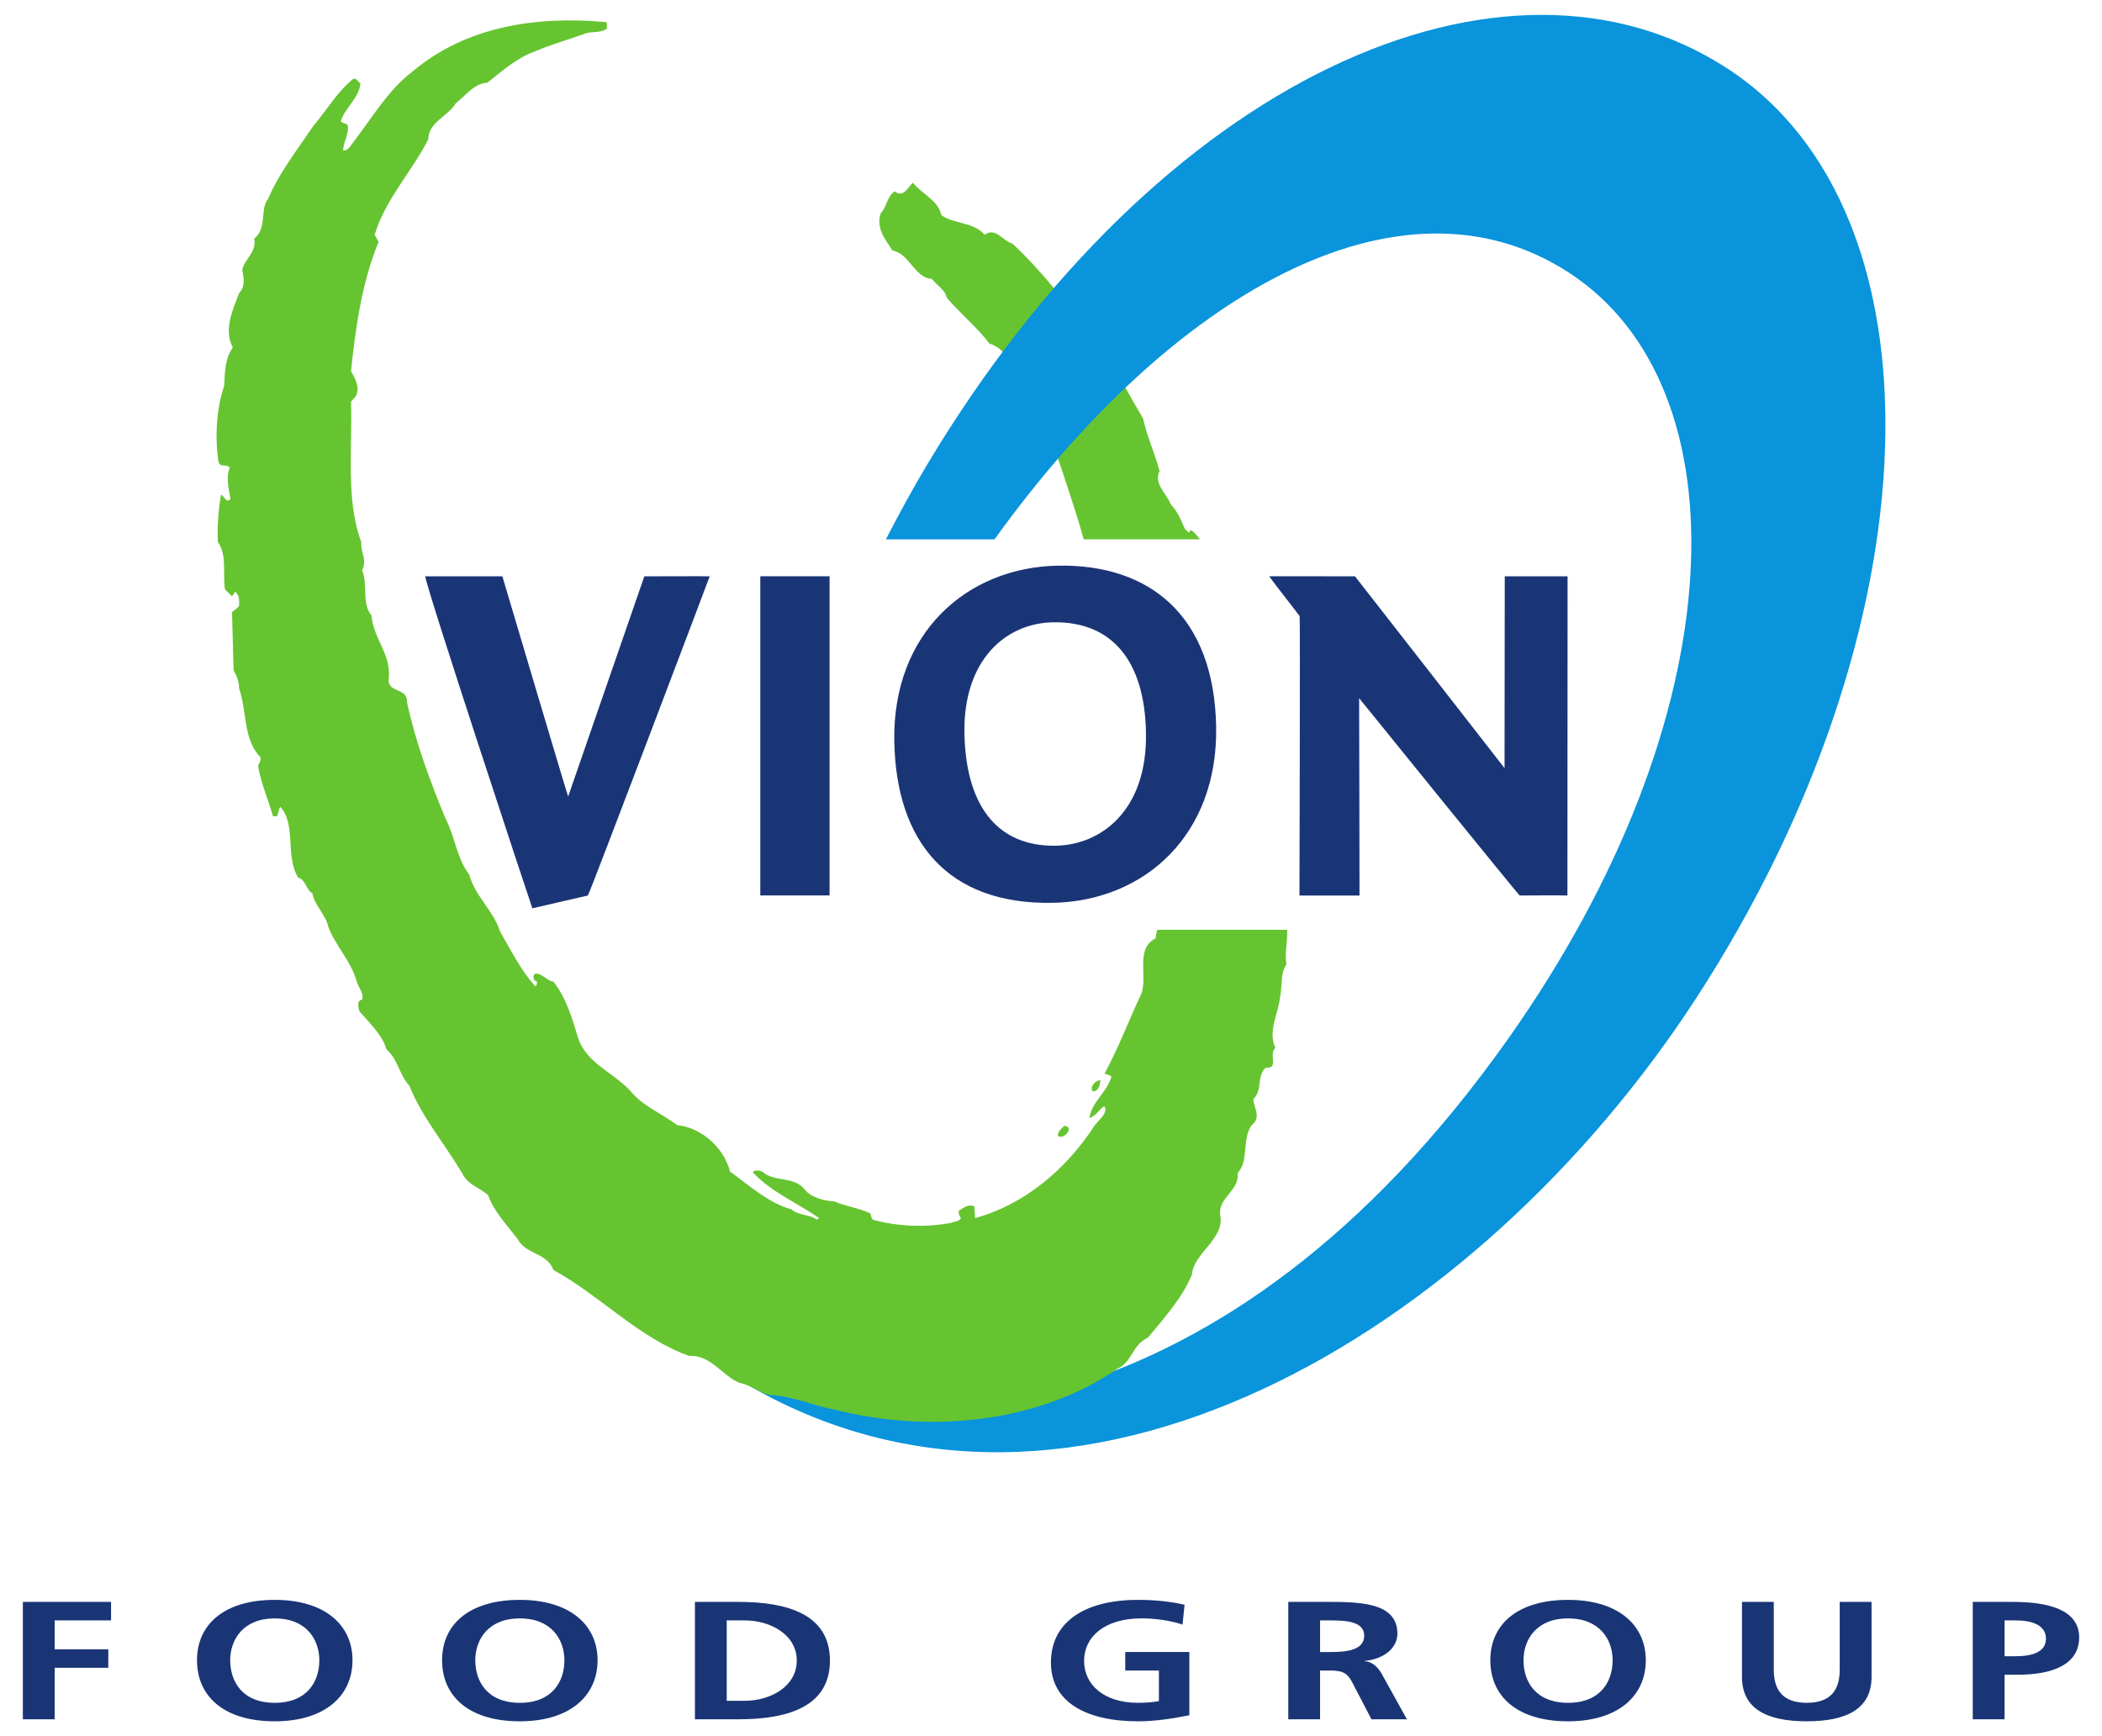
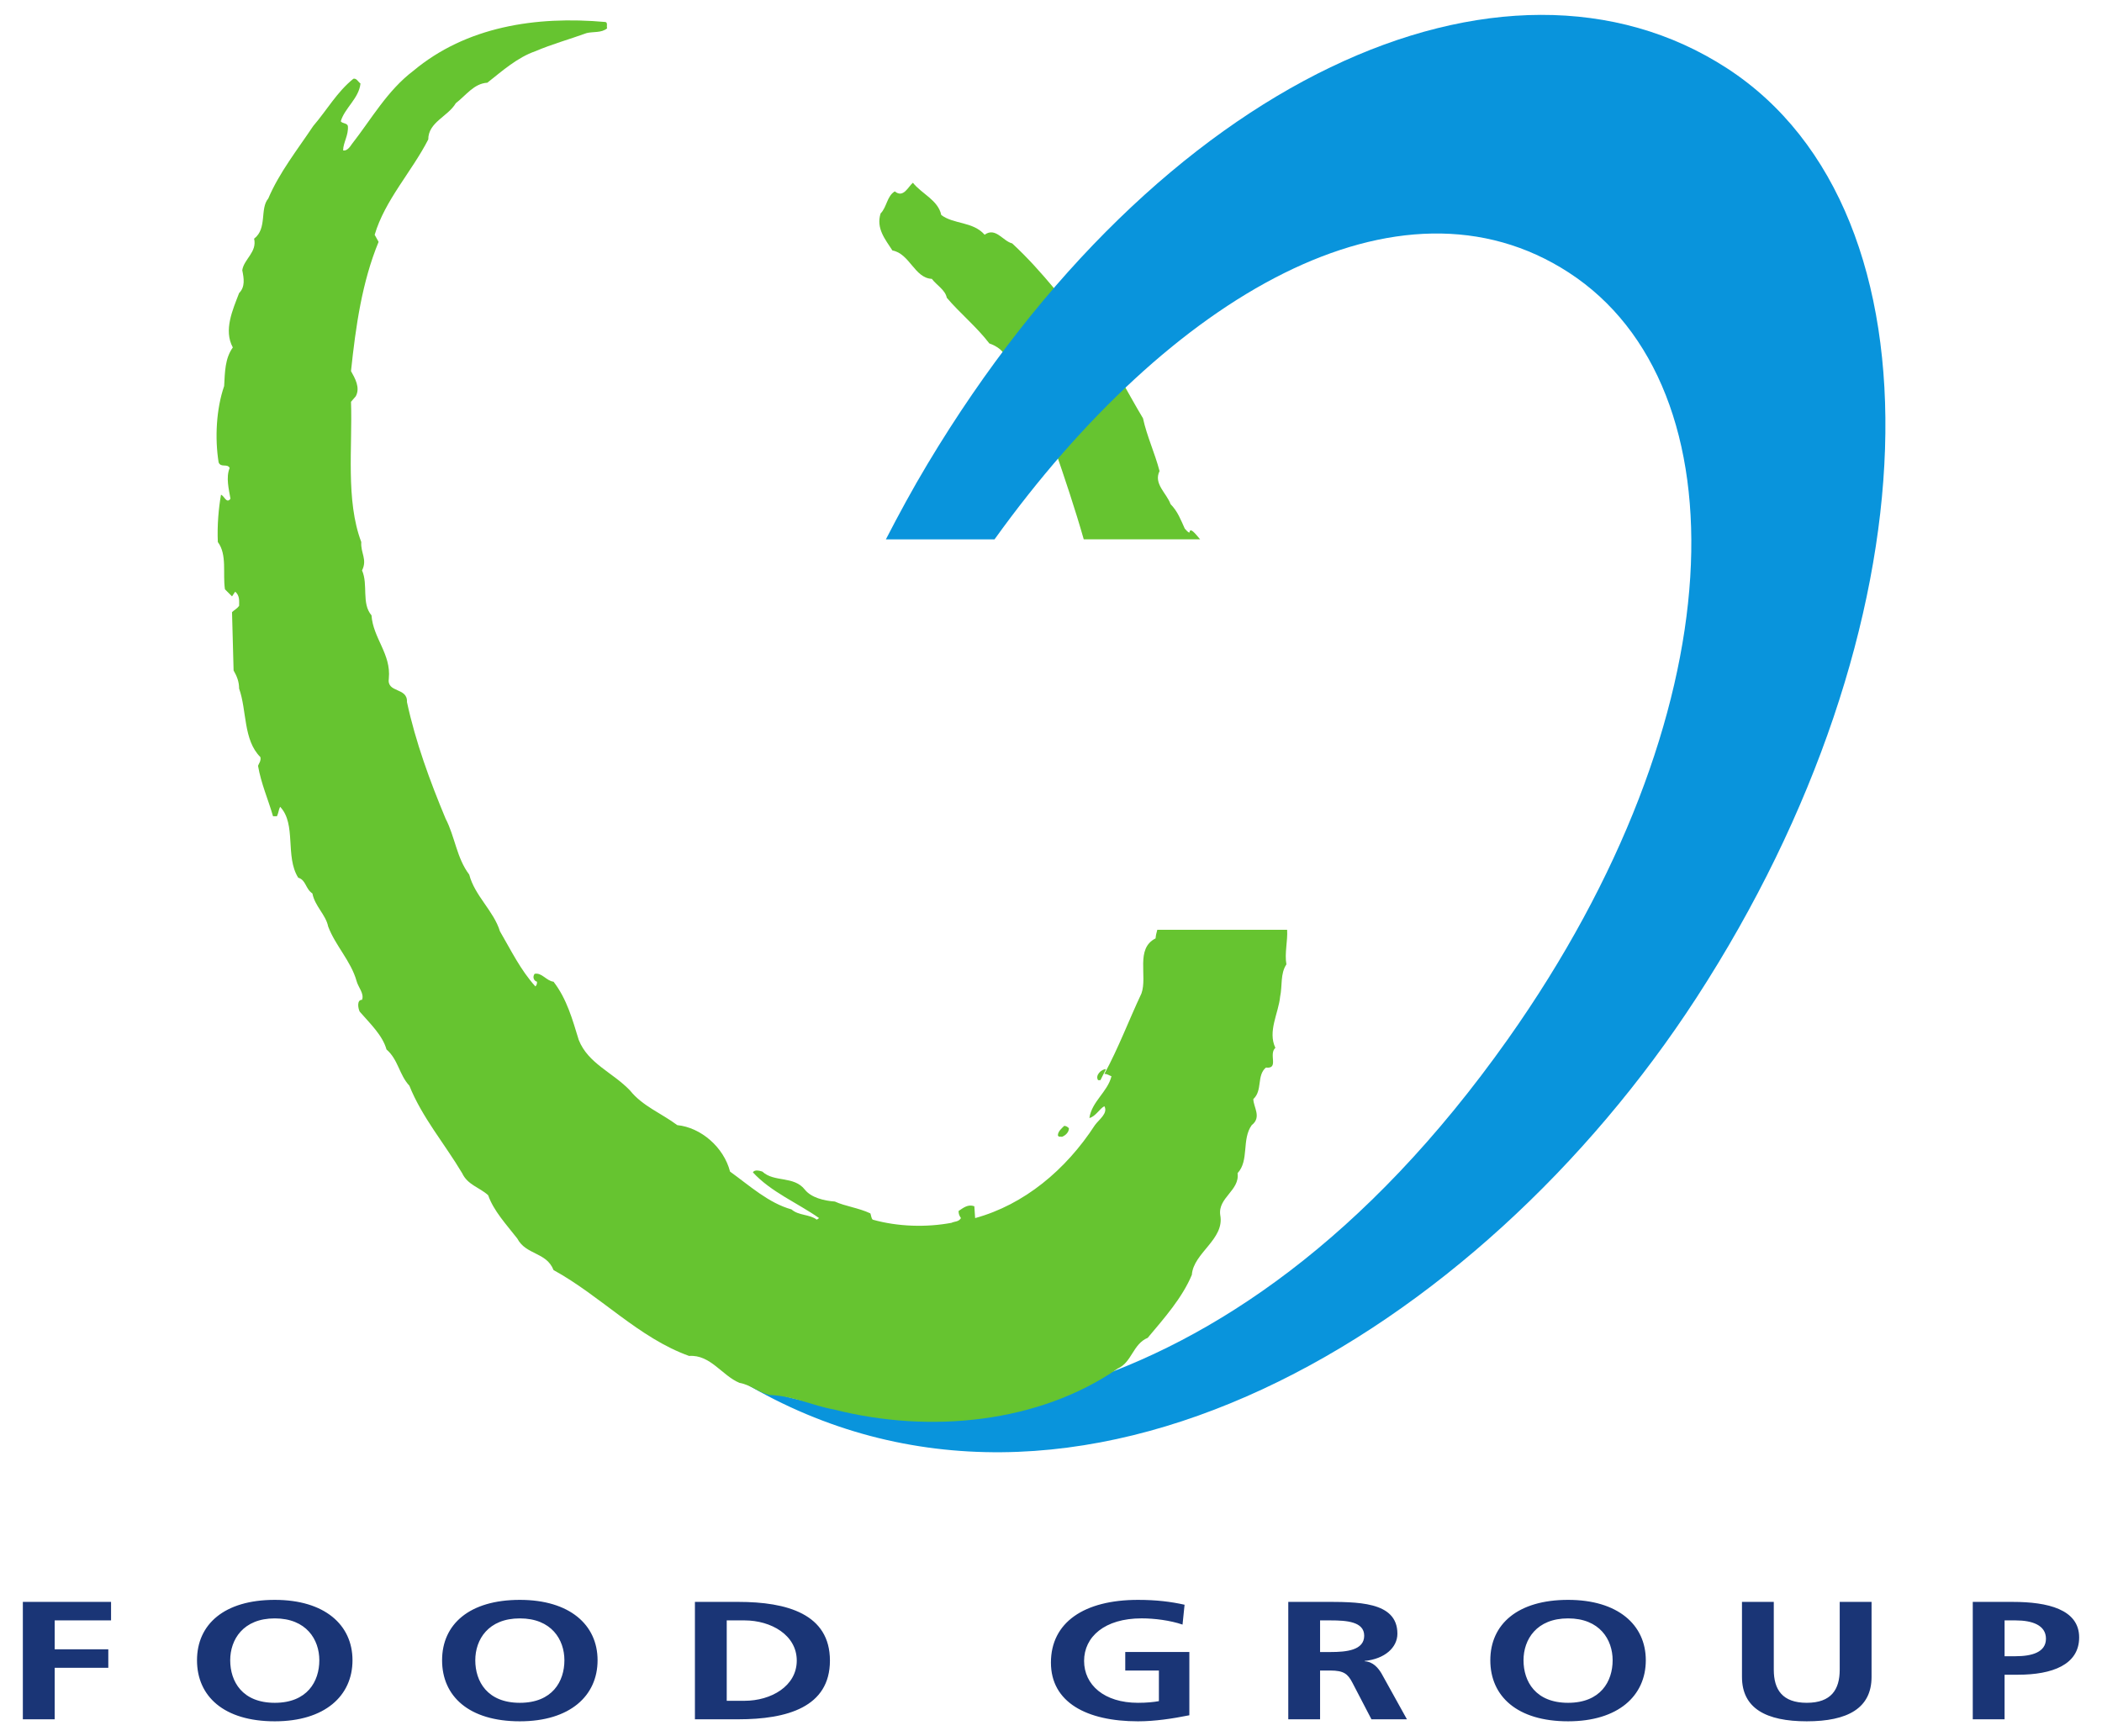
<svg xmlns="http://www.w3.org/2000/svg" version="1.1" width="460" height="380" id="svg2" xml:space="preserve">image/svg+xml<defs id="defs6">
    <clipPath id="clipPath16">
-       <path d="m 223.937,841.89 360.809,0 0,-841.89 -360.809,0 0,841.89 z" id="path18" />
-     </clipPath>
+       </clipPath>
    <clipPath id="clipPath102">
      <path d="m 440.079,316.89 0,-57.835 69.683,0 0,57.835" id="path104" />
    </clipPath>
  </defs>
  <g transform="matrix(1.25,0,0,-1.25,0,380)" id="g10">
    <path d="m 345.376,2.956 5.569,0 0,7.806 2.351,0 c 5.967,0 10.704,1.736 10.704,6.535 0,4.918 -5.533,6.215 -11.578,6.215 l -7.047,0 0,-20.557 z m 5.569,17.317 1.953,0 c 2.867,0 5.29,-0.827 5.29,-3.208 0,-2.387 -2.506,-3.064 -5.29,-3.064 l -1.953,0 0,6.272 m -45.974,-9.893 c 0,-5.507 4.221,-7.775 11.34,-7.775 7.124,0 11.345,2.268 11.345,7.775 l 0,13.138 -5.574,0 0,-11.872 c 0,-3.503 -1.509,-5.802 -5.771,-5.802 -4.257,0 -5.771,2.299 -5.771,5.802 l 0,11.872 -5.569,0 0,-13.138 m -38.246,2.914 c 0,3.622 2.268,7.331 7.801,7.331 5.533,0 7.801,-3.709 7.801,-7.331 0,-3.709 -2.113,-7.45 -7.801,-7.45 -5.693,0 -7.801,3.74 -7.801,7.45 z m -5.812,0 c 0,-6.303 4.696,-10.689 13.613,-10.689 8.793,0 13.608,4.474 13.608,10.689 0,6.215 -4.892,10.575 -13.608,10.575 -8.834,0 -13.613,-4.272 -13.613,-10.575 m -35.373,-10.338 5.569,0 0,8.54 1.793,0 c 2.351,0 3.064,-0.589 3.859,-2.118 l 3.343,-6.422 6.21,0 -4.458,8.039 c -0.553,0.914 -1.431,2.036 -2.945,2.123 l 0,0.057 c 3.544,0.351 5.735,2.356 5.735,4.774 0,5.714 -7.124,5.564 -13.096,5.564 l -6.008,0 0,-20.557 z m 5.569,17.317 1.834,0 c 2.785,0 5.89,-0.207 5.89,-2.681 0,-2.562 -3.146,-2.857 -5.89,-2.857 l -1.834,0 0,5.538 m -23.723,2.743 c -2.387,0.532 -4.934,0.852 -8.158,0.852 -9.434,0 -15.24,-3.947 -15.24,-10.983 0,-6.954 6.246,-10.281 15.24,-10.281 2.986,0 6.05,0.47 8.994,1.059 l 0,11.076 -11.221,0 0,-3.244 5.89,0 0,-5.357 c -0.956,-0.176 -2.149,-0.294 -3.663,-0.294 -5.931,0 -9.434,3.151 -9.434,7.336 0,4.21 3.585,7.45 10.069,7.45 2.227,0 5.016,-0.351 7.166,-1.09 l 0.356,3.477 m -80.154,-2.743 3.105,0 c 4.655,0 9.155,-2.562 9.155,-7.036 0,-4.479 -4.5,-7.042 -9.155,-7.042 l -3.105,0 0,14.078 z m -5.569,-17.317 7.6,0 c 8.514,0 16.036,2.118 16.036,10.281 0,8.158 -7.522,10.276 -16.036,10.276 l -7.6,0 0,-20.557 M 83.209,13.294 c 0,3.622 2.268,7.331 7.801,7.331 5.533,0 7.801,-3.709 7.801,-7.331 0,-3.709 -2.113,-7.45 -7.801,-7.45 -5.693,0 -7.801,3.74 -7.801,7.45 z m -5.812,0 c 0,-6.303 4.696,-10.689 13.613,-10.689 8.793,0 13.608,4.474 13.608,10.689 0,6.215 -4.892,10.575 -13.608,10.575 -8.834,0 -13.613,-4.272 -13.613,-10.575 m -37.094,0 c 0,3.622 2.268,7.331 7.801,7.331 5.533,0 7.801,-3.709 7.801,-7.331 0,-3.709 -2.113,-7.45 -7.801,-7.45 -5.693,0 -7.801,3.74 -7.801,7.45 z m -5.812,0 c 0,-6.303 4.696,-10.689 13.613,-10.689 8.793,0 13.608,4.474 13.608,10.689 0,6.215 -4.892,10.575 -13.608,10.575 -8.834,0 -13.613,-4.272 -13.613,-10.575 M 4,2.956 l 5.574,0 0,9.015 9.387,0 0,3.239 -9.387,0 0,5.063 9.868,0 0,3.239 -15.442,0 0,-20.557" id="path92" style="fill:#1a3576;fill-opacity:1;fill-rule:evenodd;stroke:none" />
    <path d="m 189.732,209.57 c -1.498,5.27 -3.322,10.679 -5.078,15.804 -4.272,4.557 -4.272,11.04 -8.55,15.731 -0.139,1.379 -1.658,2.345 -2.898,2.759 -2.206,2.898 -5.244,5.378 -7.45,8.003 -0.274,1.379 -1.793,2.206 -2.619,3.306 -3.038,0.139 -3.864,4.417 -6.902,4.97 -1.24,1.932 -2.893,3.859 -2.067,6.484 1.1,1.106 1.1,3.033 2.485,3.864 1.514,-1.245 2.34,0.827 3.172,1.514 1.514,-1.932 4.412,-3.033 4.965,-5.652 2.206,-1.658 5.518,-1.106 7.589,-3.451 1.932,1.379 3.172,-1.106 4.825,-1.519 5.523,-5.104 9.521,-10.761 14.352,-16.279 3.312,-4.691 5.657,-9.521 8.55,-14.347 0.692,-3.177 2.072,-6.07 2.898,-9.242 -1.1,-2.211 1.24,-3.864 1.932,-5.797 1.24,-1.245 1.793,-2.759 2.485,-4.278 0.274,-0.274 0.553,-0.687 0.827,-0.687 0.083,0.992 0.956,-0.119 1.855,-1.183 l -20.371,0" id="path96" style="fill:#66c430;fill-opacity:1;fill-rule:nonzero;stroke:none" />
    <path d="m 155.092,209.56 c 2.258,4.371 4.639,8.772 7.295,13.205 40.472,67.528 100.99,94.594 139.969,69.279 38.979,-25.309 36.567,-98.195 -5.383,-162.789 C 258.986,70.748 188.099,27.537 130.16,61.945 c 26.518,-10.756 84.055,-10.255 133.806,60.073 40.116,56.705 41.511,114.241 10.679,134.261 -29.639,19.249 -69.832,-3.994 -100.53,-46.718 l -19.022,0" id="path108" style="fill:#0994dc;fill-opacity:1;fill-rule:nonzero;stroke:none" />
-     <path d="m 133.105,147.214 12.129,0 0,55.889 -12.129,0 0,-55.889 z m 67.523,28.461 c 0.238,-13.716 -7.982,-19.616 -15.767,-19.756 -10.71,-0.186 -15.804,7.605 -16.015,19.709 -0.222,12.869 7.279,19.265 15.509,19.41 10.265,0.176 16.052,-6.664 16.274,-19.363 z m 12.285,1.059 c -0.341,19.559 -11.738,28.502 -27.67,28.223 -16.021,-0.279 -29.009,-11.851 -28.678,-30.729 0.31,-17.694 9.439,-28.626 27.67,-28.311 16.201,0.284 29.009,11.939 28.678,30.817 m 24.307,26.358 c 0.036,0 26.183,-33.591 26.183,-33.591 l 0.036,33.591 c 0.067,0 10.932,0 10.999,0 l -0.026,-55.894 c -0.878,0.057 -8.349,0 -8.349,0 -0.093,-0.093 -28.12,34.557 -28.12,34.557 0,0 0.083,-34.557 0.067,-34.557 0,0 -10.513,0 -10.513,0 0,0 0.139,48.754 0.031,48.924 -0.274,0.444 -4.396,5.611 -5.321,6.98 0,0 14.75,-0.01 15.013,-0.01 m -149.269,-0.005 c 0,0 11.438,-38.551 11.516,-38.551 l 13.334,38.551 c 0,0 11.371,0.046 11.443,0 0.026,0 -21.083,-55.749 -21.326,-55.889 l -9.718,-2.237 c -0.201,0.455 -19.249,58.126 -18.733,58.126 0.201,0 13.484,0 13.484,0" id="path122" style="fill:#1a3576;fill-opacity:1;fill-rule:nonzero;stroke:none" />
    <path d="m 225.338,141.205 c 0.129,-1.958 -0.475,-4.123 -0.124,-6.06 -1.1,-1.653 -0.687,-3.725 -1.1,-5.657 -0.279,-2.898 -2.211,-6.07 -0.832,-8.963 -1.24,-1.106 0.692,-3.73 -1.653,-3.451 -1.653,-1.379 -0.553,-4.004 -2.206,-5.518 0,-1.379 1.514,-3.177 -0.279,-4.557 -1.793,-2.48 -0.413,-6.205 -2.48,-8.416 0.413,-3.033 -3.451,-4.272 -3.038,-7.31 0.827,-4.278 -4.691,-6.623 -4.965,-10.482 -1.658,-4.004 -4.83,-7.589 -7.729,-11.04 -2.619,-1.1 -2.759,-4.278 -5.239,-5.378 -13.799,-9.521 -32.837,-11.454 -49.668,-7.176 -3.864,0.692 -7.135,2.402 -11.273,2.542 -1.932,0.413 -3.296,1.782 -5.28,2.123 -3.038,1.245 -5.104,4.996 -8.829,4.717 -8.829,3.172 -15.452,10.487 -23.734,15.039 -1.24,3.172 -4.825,2.619 -6.344,5.518 -1.932,2.485 -4.138,4.83 -5.104,7.589 -1.519,1.379 -3.585,1.793 -4.551,3.859 -3.038,5.109 -7.036,9.795 -9.242,15.318 -1.798,1.932 -1.932,4.551 -4.004,6.344 -0.687,2.485 -2.898,4.551 -4.691,6.623 -0.274,0.548 -0.553,2.072 0.413,2.072 0.413,1.1 -0.687,2.206 -0.966,3.306 -0.966,3.451 -3.725,6.21 -4.965,9.521 -0.413,2.067 -2.345,3.585 -2.759,5.791 -1.24,0.827 -1.106,2.351 -2.485,2.759 -2.345,3.73 -0.274,9.382 -3.172,12.42 -0.274,-0.553 -0.274,-1.106 -0.553,-1.653 l -0.687,0 c -0.832,2.893 -2.072,5.657 -2.624,8.824 0.139,0.418 0.553,0.832 0.418,1.519 -3.038,3.038 -2.351,8.142 -3.73,12.006 0,1.24 -0.413,2.206 -0.966,3.172 l -0.274,10.209 c 0.413,0.413 0.827,0.553 1.24,1.1 0,0.832 0.139,1.798 -0.687,2.485 l -0.553,-0.827 -1.24,1.245 c -0.413,2.759 0.413,6.065 -1.245,8.276 -0.134,2.893 0.139,5.931 0.553,8.276 0.553,-0.139 0.966,-1.658 1.658,-0.692 -0.279,1.658 -0.827,3.725 -0.139,5.383 -0.413,0.827 -1.519,0 -1.932,0.966 -0.687,4.272 -0.413,9.382 0.966,13.381 0.139,2.485 0.139,4.83 1.519,6.757 -1.658,3.038 0,6.623 1.1,9.521 1.106,1.106 0.832,2.619 0.553,3.999 0.279,1.932 2.624,3.177 2.072,5.523 2.345,1.793 0.966,5.239 2.48,7.036 1.932,4.551 5.109,8.55 7.868,12.688 2.48,2.898 4.138,5.936 7.036,8.281 0.548,0.134 0.827,-0.553 1.24,-0.832 -0.274,-2.619 -2.759,-4.272 -3.451,-6.618 0.279,-0.418 1.106,-0.279 1.245,-0.832 0.134,-1.653 -0.832,-2.893 -0.832,-4.272 0.692,-0.139 1.245,0.687 1.519,1.1 3.451,4.417 6.21,9.382 10.761,12.833 9.242,7.724 21.383,9.656 33.663,8.555 0.413,-0.139 0.139,-0.692 0.274,-1.106 -0.966,-0.832 -2.48,-0.553 -3.585,-0.832 -3.038,-1.1 -6.07,-1.932 -8.969,-3.172 -3.172,-1.1 -5.791,-3.446 -8.416,-5.518 -2.345,-0.139 -3.725,-2.206 -5.518,-3.585 -1.379,-2.345 -4.825,-3.312 -4.825,-6.349 -2.898,-5.657 -7.589,-10.622 -9.382,-16.692 l 0.687,-1.24 c -2.898,-7.036 -3.999,-14.765 -4.83,-22.628 0.692,-1.24 1.658,-2.898 0.832,-4.412 l -0.832,-0.966 c 0.279,-7.863 -0.966,-17.245 1.798,-24.555 -0.139,-1.932 1.1,-3.038 0.134,-4.97 1.106,-2.48 -0.134,-5.791 1.658,-7.863 0.274,-3.999 3.446,-6.763 3.033,-11.035 -0.413,-2.624 3.312,-1.519 3.172,-4.143 1.519,-7.031 4.004,-13.794 6.763,-20.417 1.653,-3.172 1.932,-6.897 4.138,-9.795 0.966,-3.725 4.278,-6.344 5.378,-9.93 1.932,-3.312 3.591,-6.763 6.21,-9.661 0.279,0.279 0.279,0.553 0.279,0.832 -0.553,0.134 -0.832,0.827 -0.418,1.379 1.245,0.274 2.072,-1.245 3.312,-1.379 2.345,-3.038 3.312,-6.623 4.417,-10.209 1.653,-4.143 5.931,-5.657 8.969,-8.834 2.206,-2.759 5.518,-3.999 8.276,-6.07 4.138,-0.413 8.142,-3.859 9.242,-8.137 3.451,-2.485 6.763,-5.518 10.761,-6.623 1.24,-1.106 3.172,-0.827 4.417,-1.793 l 0.413,0.274 c -3.725,2.624 -8.416,4.557 -11.588,8.003 0.274,0.553 1.24,0.279 1.653,0.139 2.072,-1.932 5.518,-0.692 7.45,-3.172 1.106,-1.379 3.312,-1.932 5.244,-2.072 1.793,-0.827 4.138,-1.1 6.21,-2.072 0.134,-0.274 0.134,-0.827 0.413,-1.1 4.412,-1.24 9.382,-1.379 13.794,-0.553 0.553,0.274 1.24,0.139 1.658,0.827 -0.279,0.413 -0.418,0.692 -0.418,1.245 0.832,0.553 1.658,1.24 2.759,0.827 l 0.139,-2.072 c 8.555,2.345 15.866,8.416 20.97,16.279 0.692,0.966 2.345,2.072 1.658,3.312 -0.832,-0.413 -1.519,-1.793 -2.624,-2.067 0.413,2.893 3.177,4.551 3.864,7.31 -0.413,0.139 -0.687,0.413 -1.24,0.413 2.48,4.557 4.272,9.382 6.484,14.073 1.1,3.038 -1.106,7.863 2.48,9.656 0.031,0.475 0.15,0.987 0.3,1.509 l 22.726,0" id="path126" style="fill:#66c430;fill-opacity:1;fill-rule:nonzero;stroke:none" />
-     <path d="m 192.656,114.868 c -0.139,-0.692 -0.139,-1.519 -0.966,-1.932 l -0.413,0 c -0.553,0.827 0.553,1.932 1.379,1.932" id="path130" style="fill:#66c430;fill-opacity:1;fill-rule:nonzero;stroke:none" />
+     <path d="m 192.656,114.868 l -0.413,0 c -0.553,0.827 0.553,1.932 1.379,1.932" id="path130" style="fill:#66c430;fill-opacity:1;fill-rule:nonzero;stroke:none" />
    <path d="m 187.139,106.452 c 0,-0.687 -0.553,-1.245 -1.24,-1.519 -0.139,0.139 -0.553,-0.134 -0.692,0.274 0,0.692 0.692,1.245 1.106,1.658 0.274,0 0.553,-0.134 0.827,-0.413" id="path134" style="fill:#66c430;fill-opacity:1;fill-rule:nonzero;stroke:none" />
  </g>
</svg>